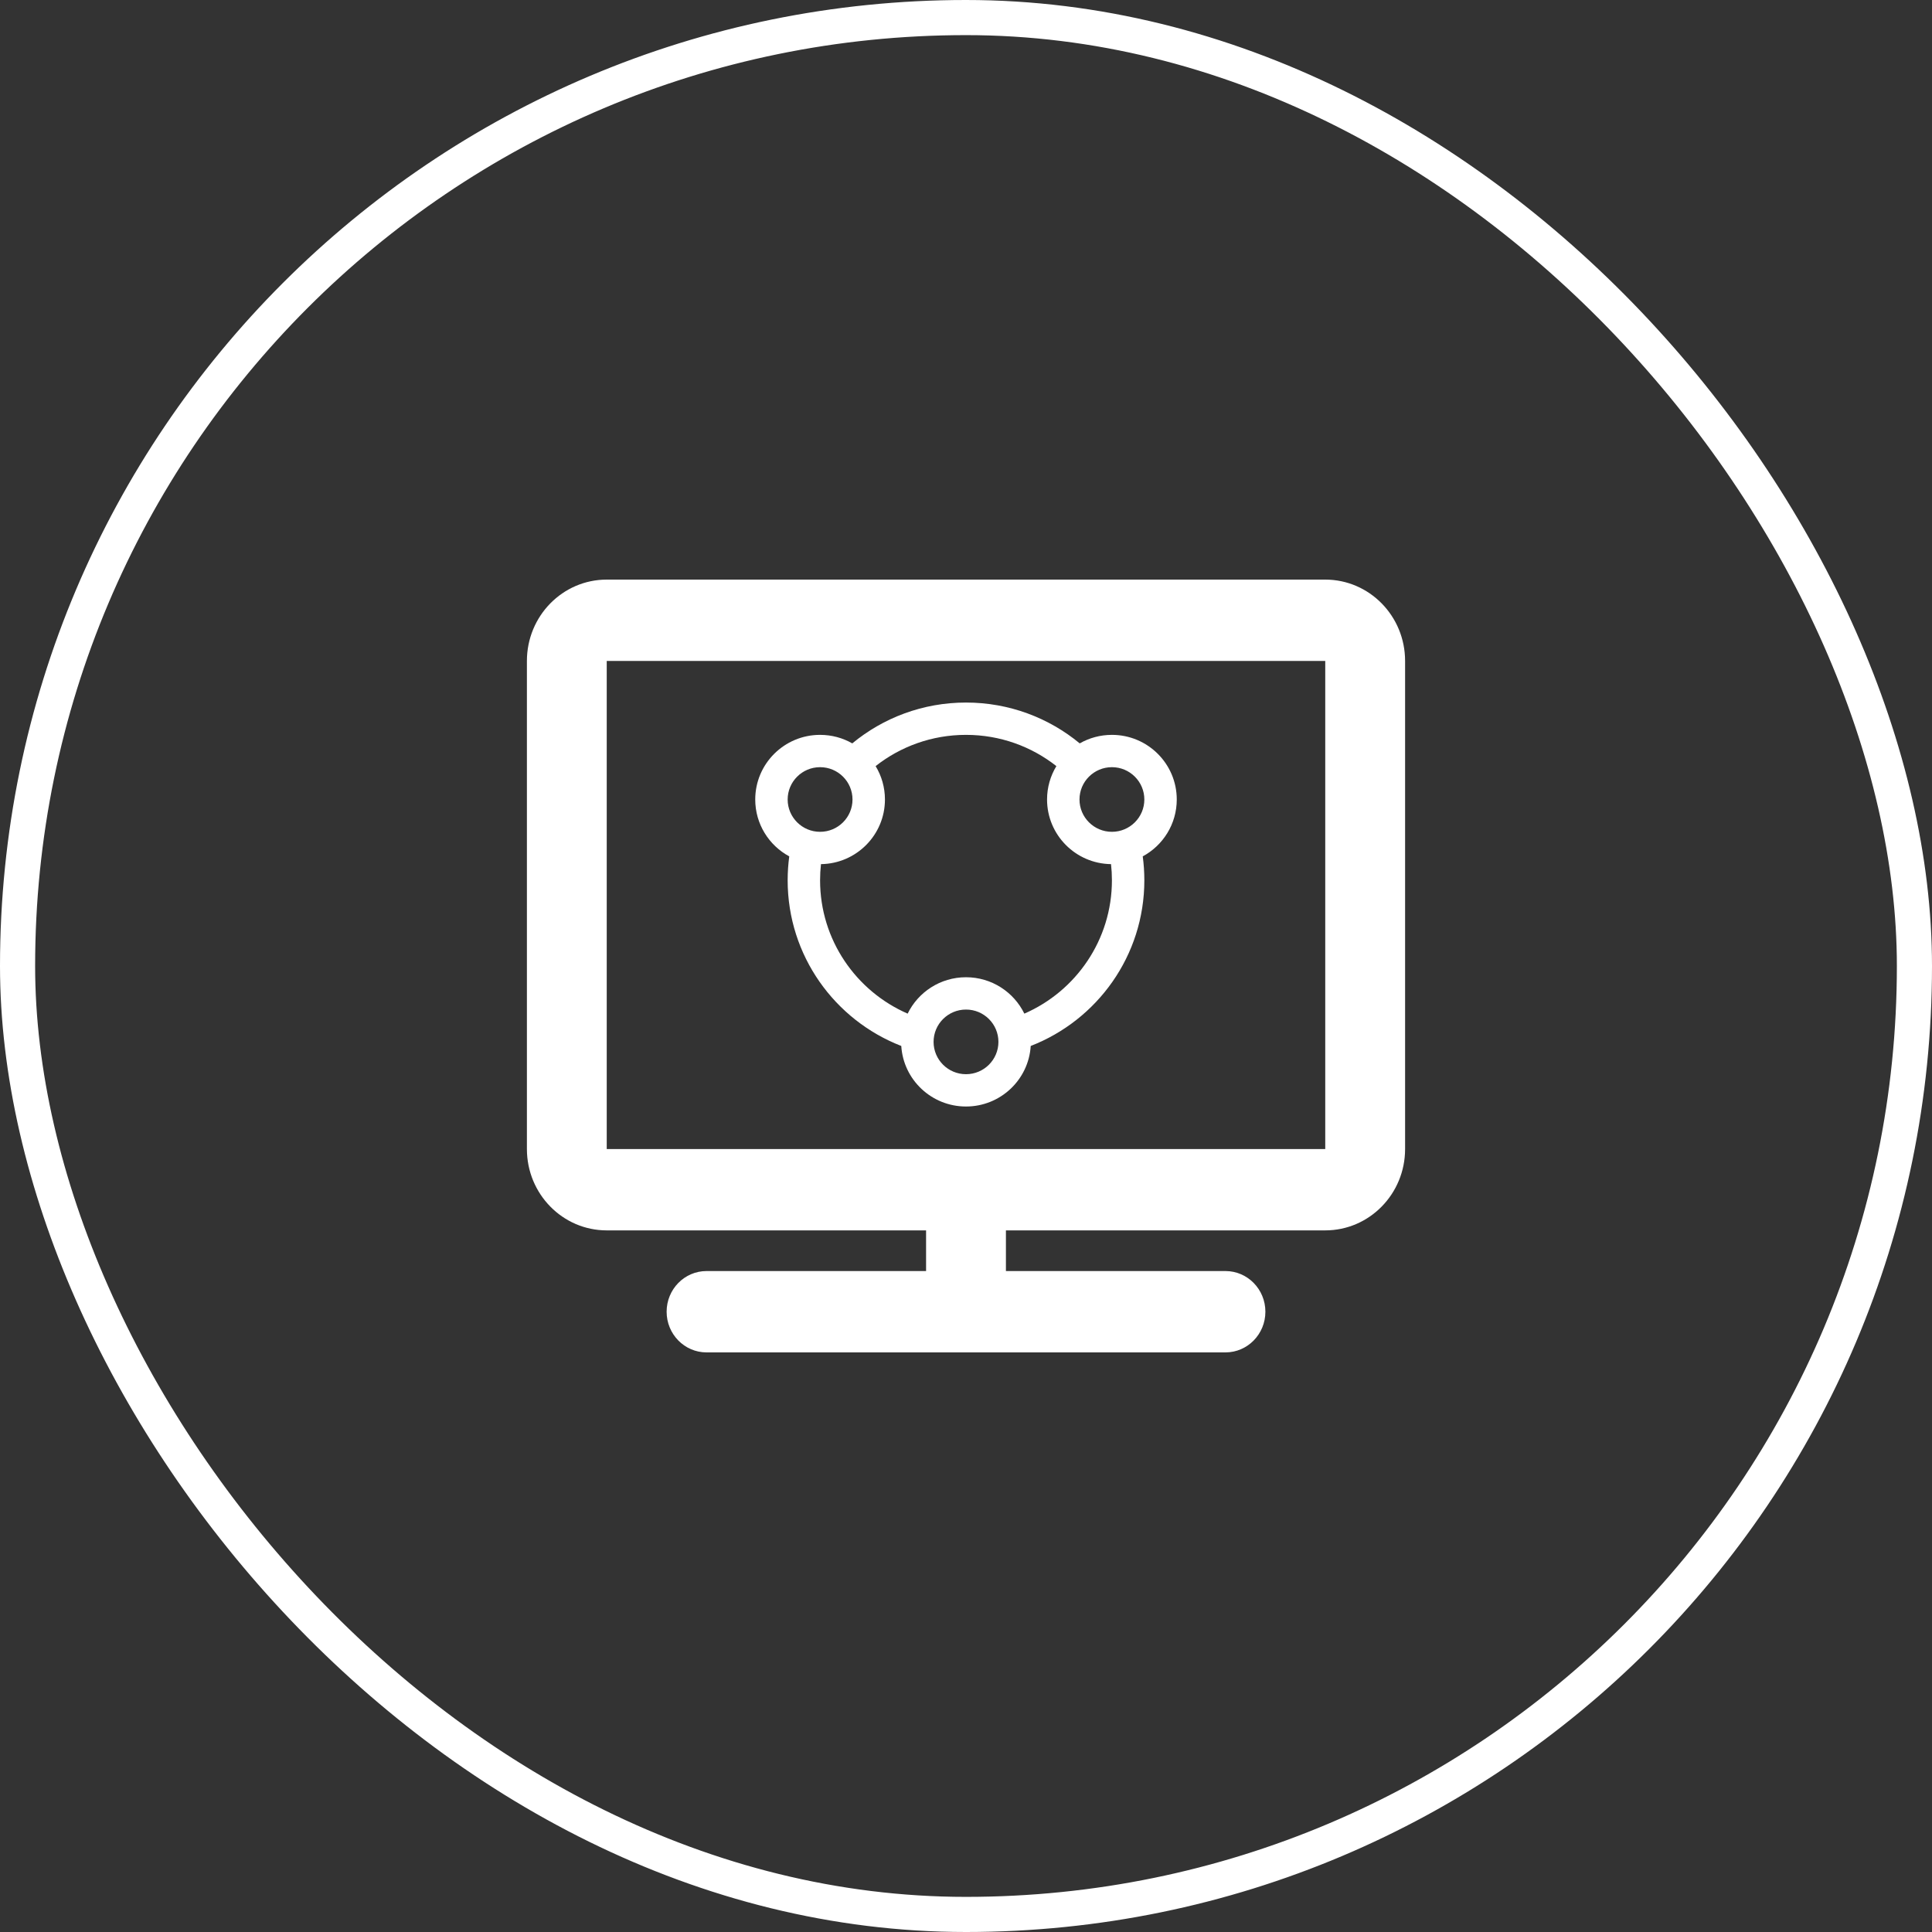
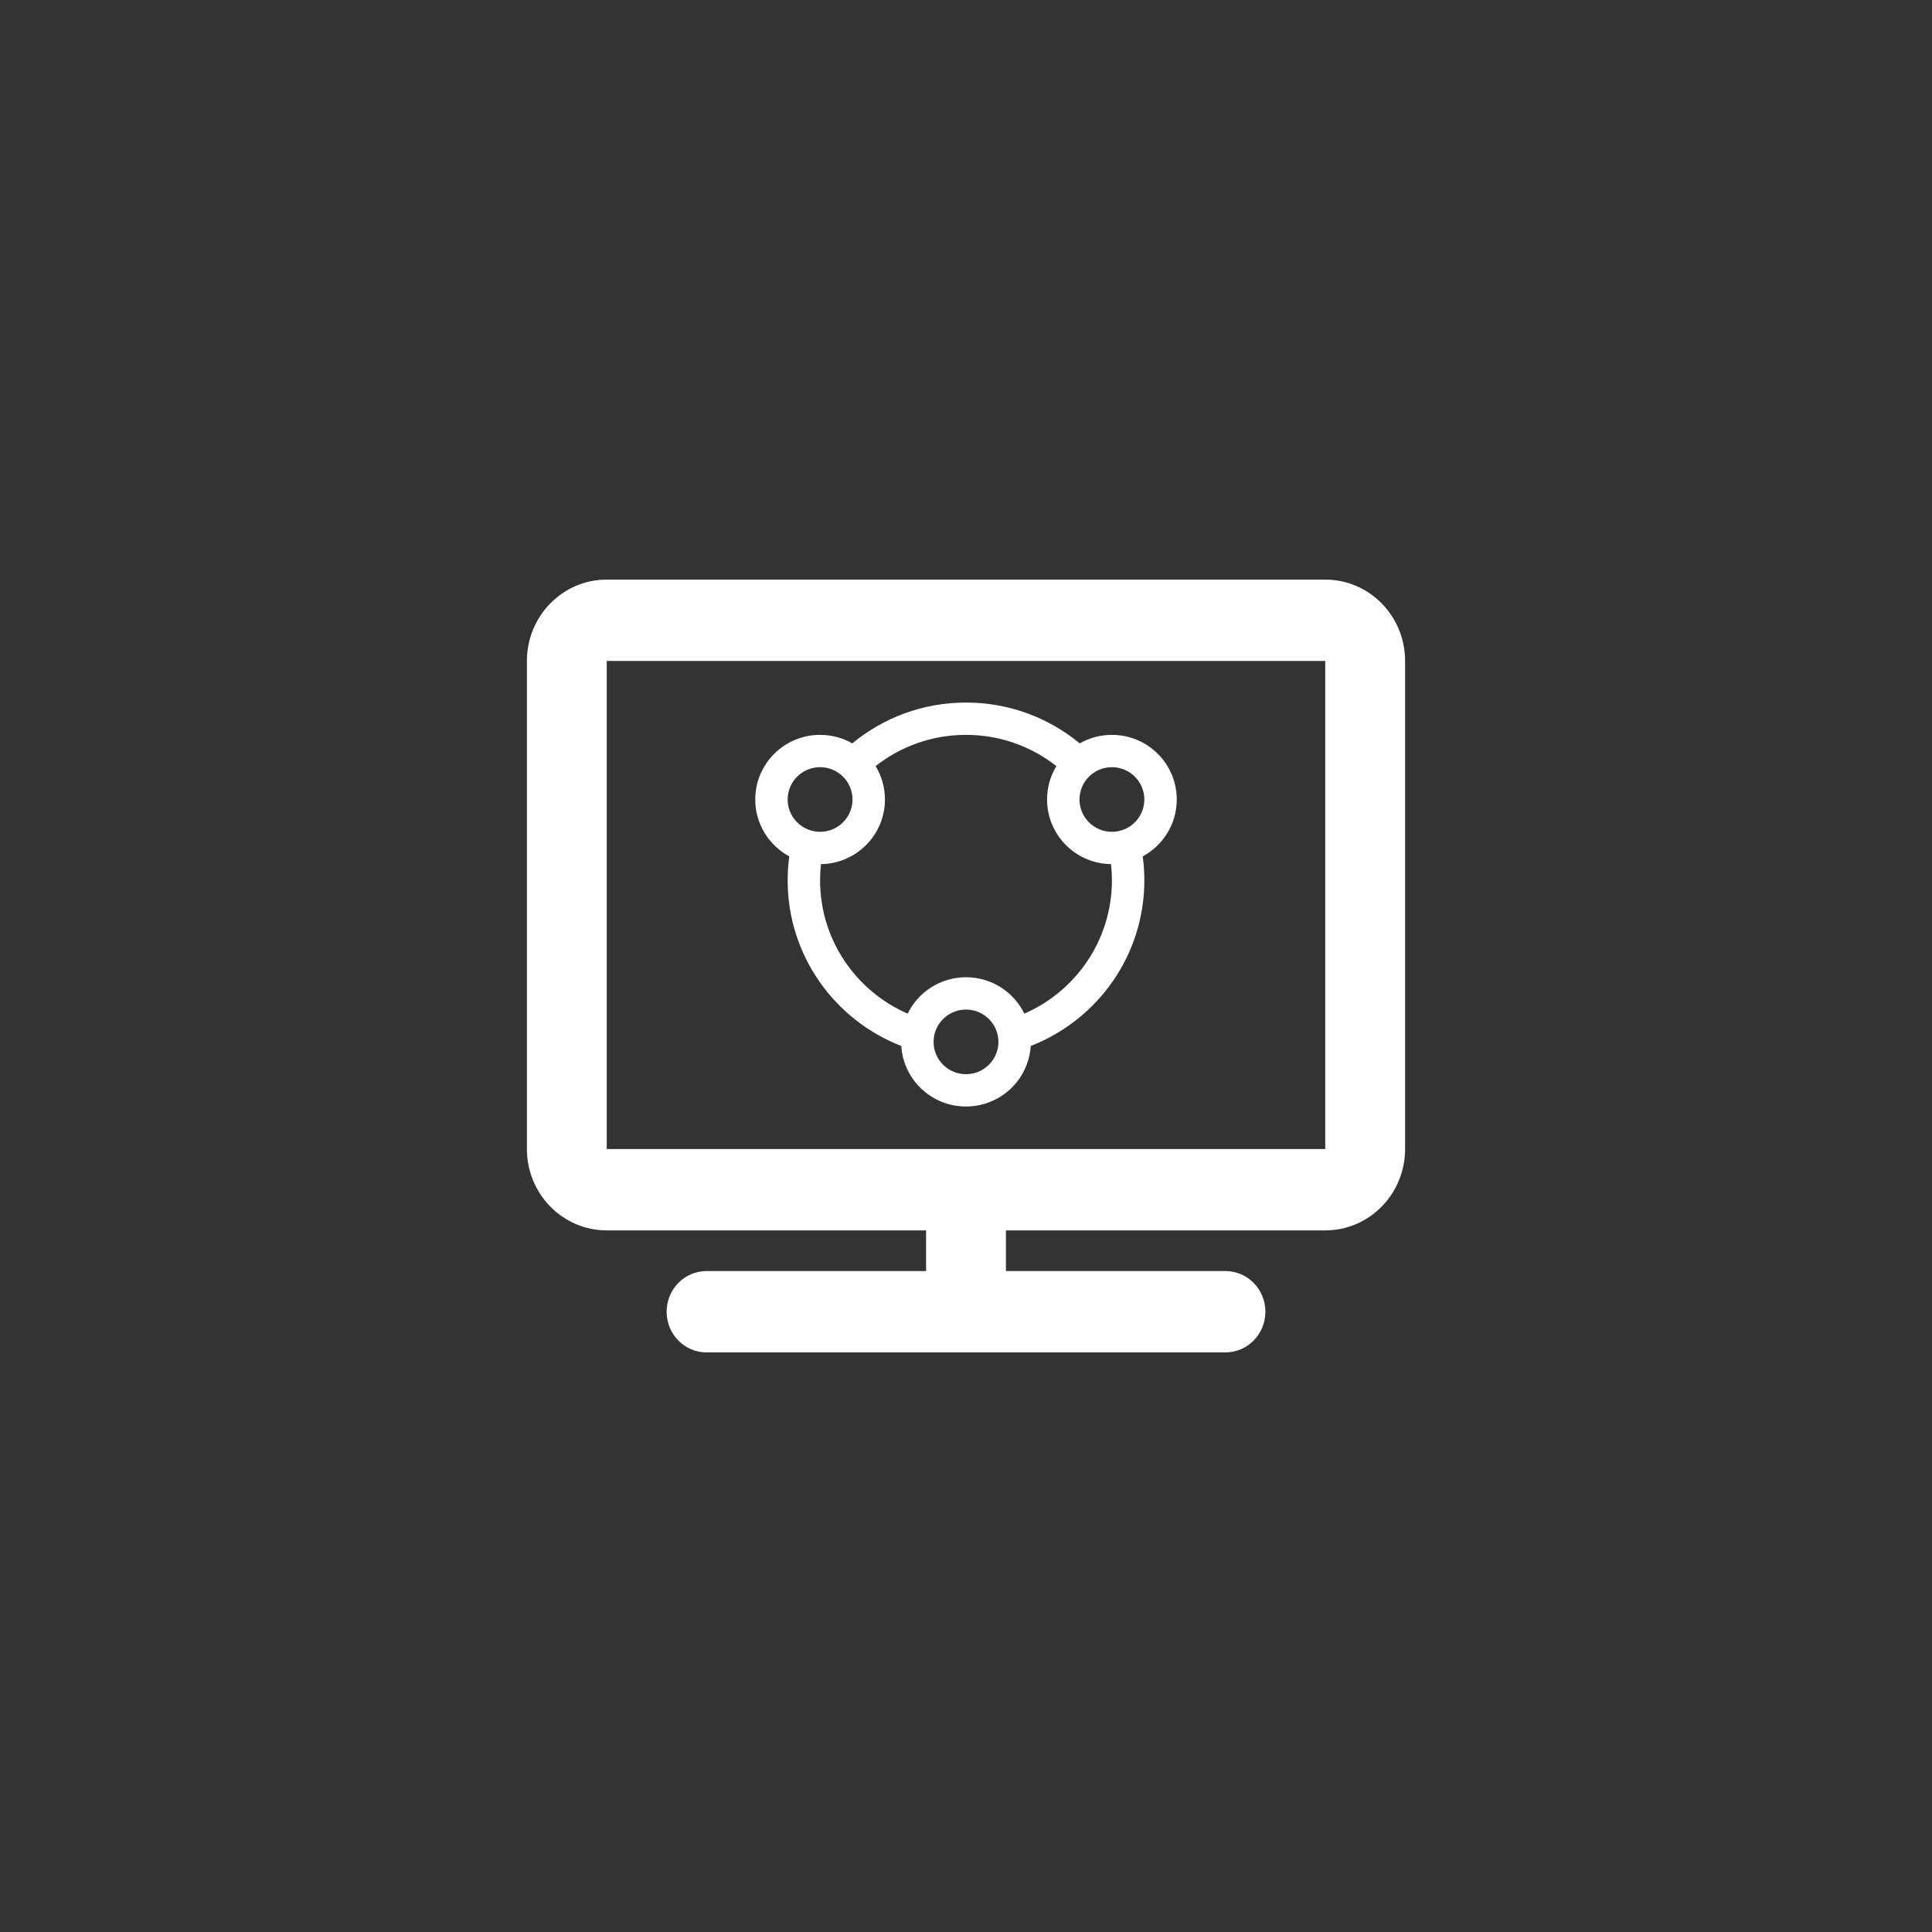
<svg xmlns="http://www.w3.org/2000/svg" width="110" height="110" viewBox="0 0 110 110" fill="none">
  <rect x="0" y="0" width="110" height="110" fill="#333333" stroke="none" />
-   <rect x="1" y="1" width="108" height="108" rx="54" stroke="white" stroke-width="2" />
  <path fill-rule="evenodd" clip-rule="evenodd" d="M30 37.632C30 35.074 32.035 33 34.545 33H75.454C77.965 33 80 35.074 80 37.632V65.421C80 67.979 77.965 70.053 75.454 70.053H57.273V72.368H69.773C71.028 72.368 72.046 73.405 72.046 74.684C72.046 75.963 71.028 77 69.773 77H40.227C38.972 77 37.955 75.963 37.955 74.684C37.955 73.405 38.972 72.368 40.227 72.368H52.727V70.053H34.545C32.035 70.053 30 67.979 30 65.421V37.632ZM34.545 37.632H75.454V65.421H34.545L34.545 37.632ZM44.846 50.12C44.846 49.658 44.877 49.204 44.937 48.758C43.784 48.136 43 46.919 43 45.52C43 43.488 44.653 41.84 46.692 41.84C47.359 41.84 47.985 42.016 48.525 42.325C50.282 40.873 52.539 40 55 40C57.461 40 59.718 40.873 61.475 42.325C62.015 42.016 62.641 41.84 63.308 41.84C65.347 41.84 67 43.488 67 45.52C67 46.919 66.216 48.136 65.063 48.758C65.123 49.204 65.154 49.658 65.154 50.12C65.154 54.414 62.471 58.083 58.685 59.553C58.565 61.477 56.961 63 55 63C53.039 63 51.435 61.477 51.315 59.553C47.529 58.083 44.846 54.414 44.846 50.12ZM63.308 50.12C63.308 53.516 61.257 56.434 58.322 57.712C57.723 56.485 56.461 55.64 55 55.64C53.539 55.64 52.277 56.485 51.678 57.712C48.743 56.434 46.692 53.516 46.692 50.12C46.692 49.809 46.709 49.502 46.743 49.2C48.759 49.173 50.385 47.535 50.385 45.52C50.385 44.824 50.191 44.174 49.854 43.619C51.269 42.505 53.057 41.84 55 41.84C56.943 41.84 58.731 42.505 60.146 43.619C59.809 44.174 59.615 44.824 59.615 45.52C59.615 47.535 61.241 49.173 63.257 49.2C63.291 49.502 63.308 49.809 63.308 50.12ZM55 61.16C56.02 61.16 56.846 60.336 56.846 59.32C56.846 58.304 56.02 57.48 55 57.48C53.98 57.48 53.154 58.304 53.154 59.32C53.154 60.336 53.98 61.16 55 61.16ZM65.154 45.52C65.154 46.536 64.327 47.36 63.308 47.36C62.288 47.36 61.462 46.536 61.462 45.52C61.462 44.504 62.288 43.68 63.308 43.68C64.327 43.68 65.154 44.504 65.154 45.52ZM46.692 47.36C47.712 47.36 48.538 46.536 48.538 45.52C48.538 44.504 47.712 43.68 46.692 43.68C45.673 43.68 44.846 44.504 44.846 45.52C44.846 46.536 45.673 47.36 46.692 47.36Z" fill="white" />
</svg>